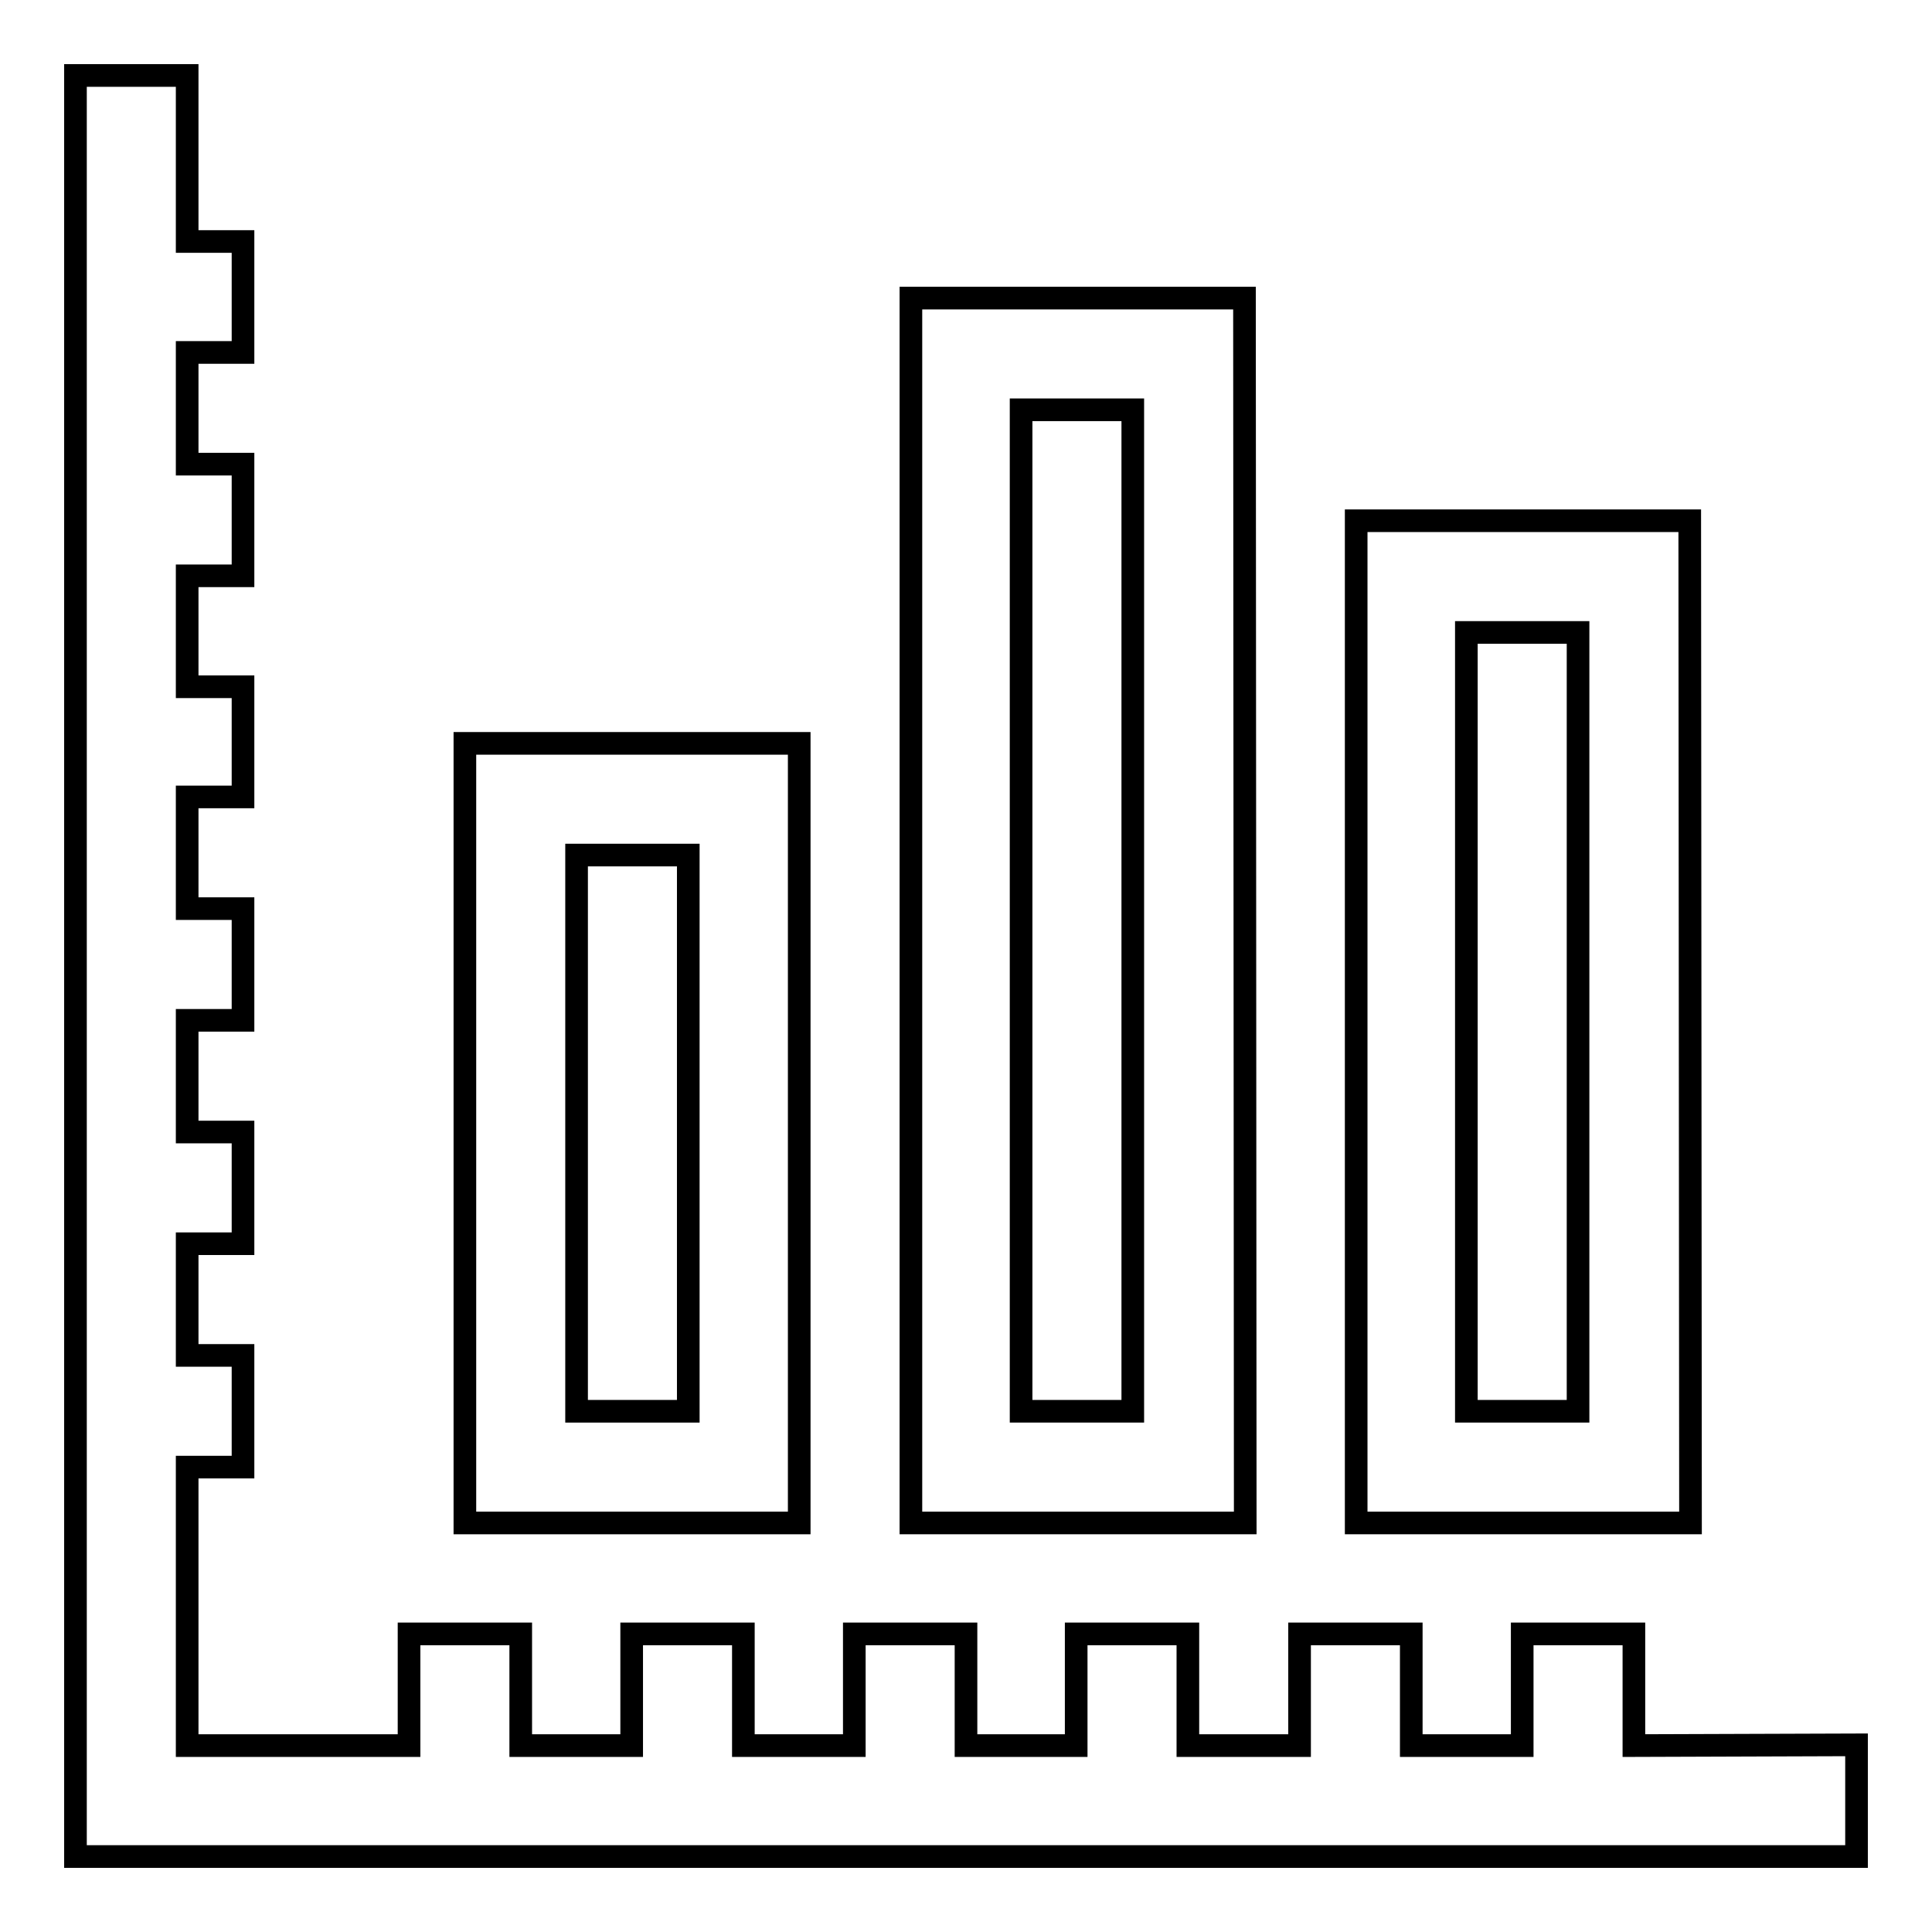
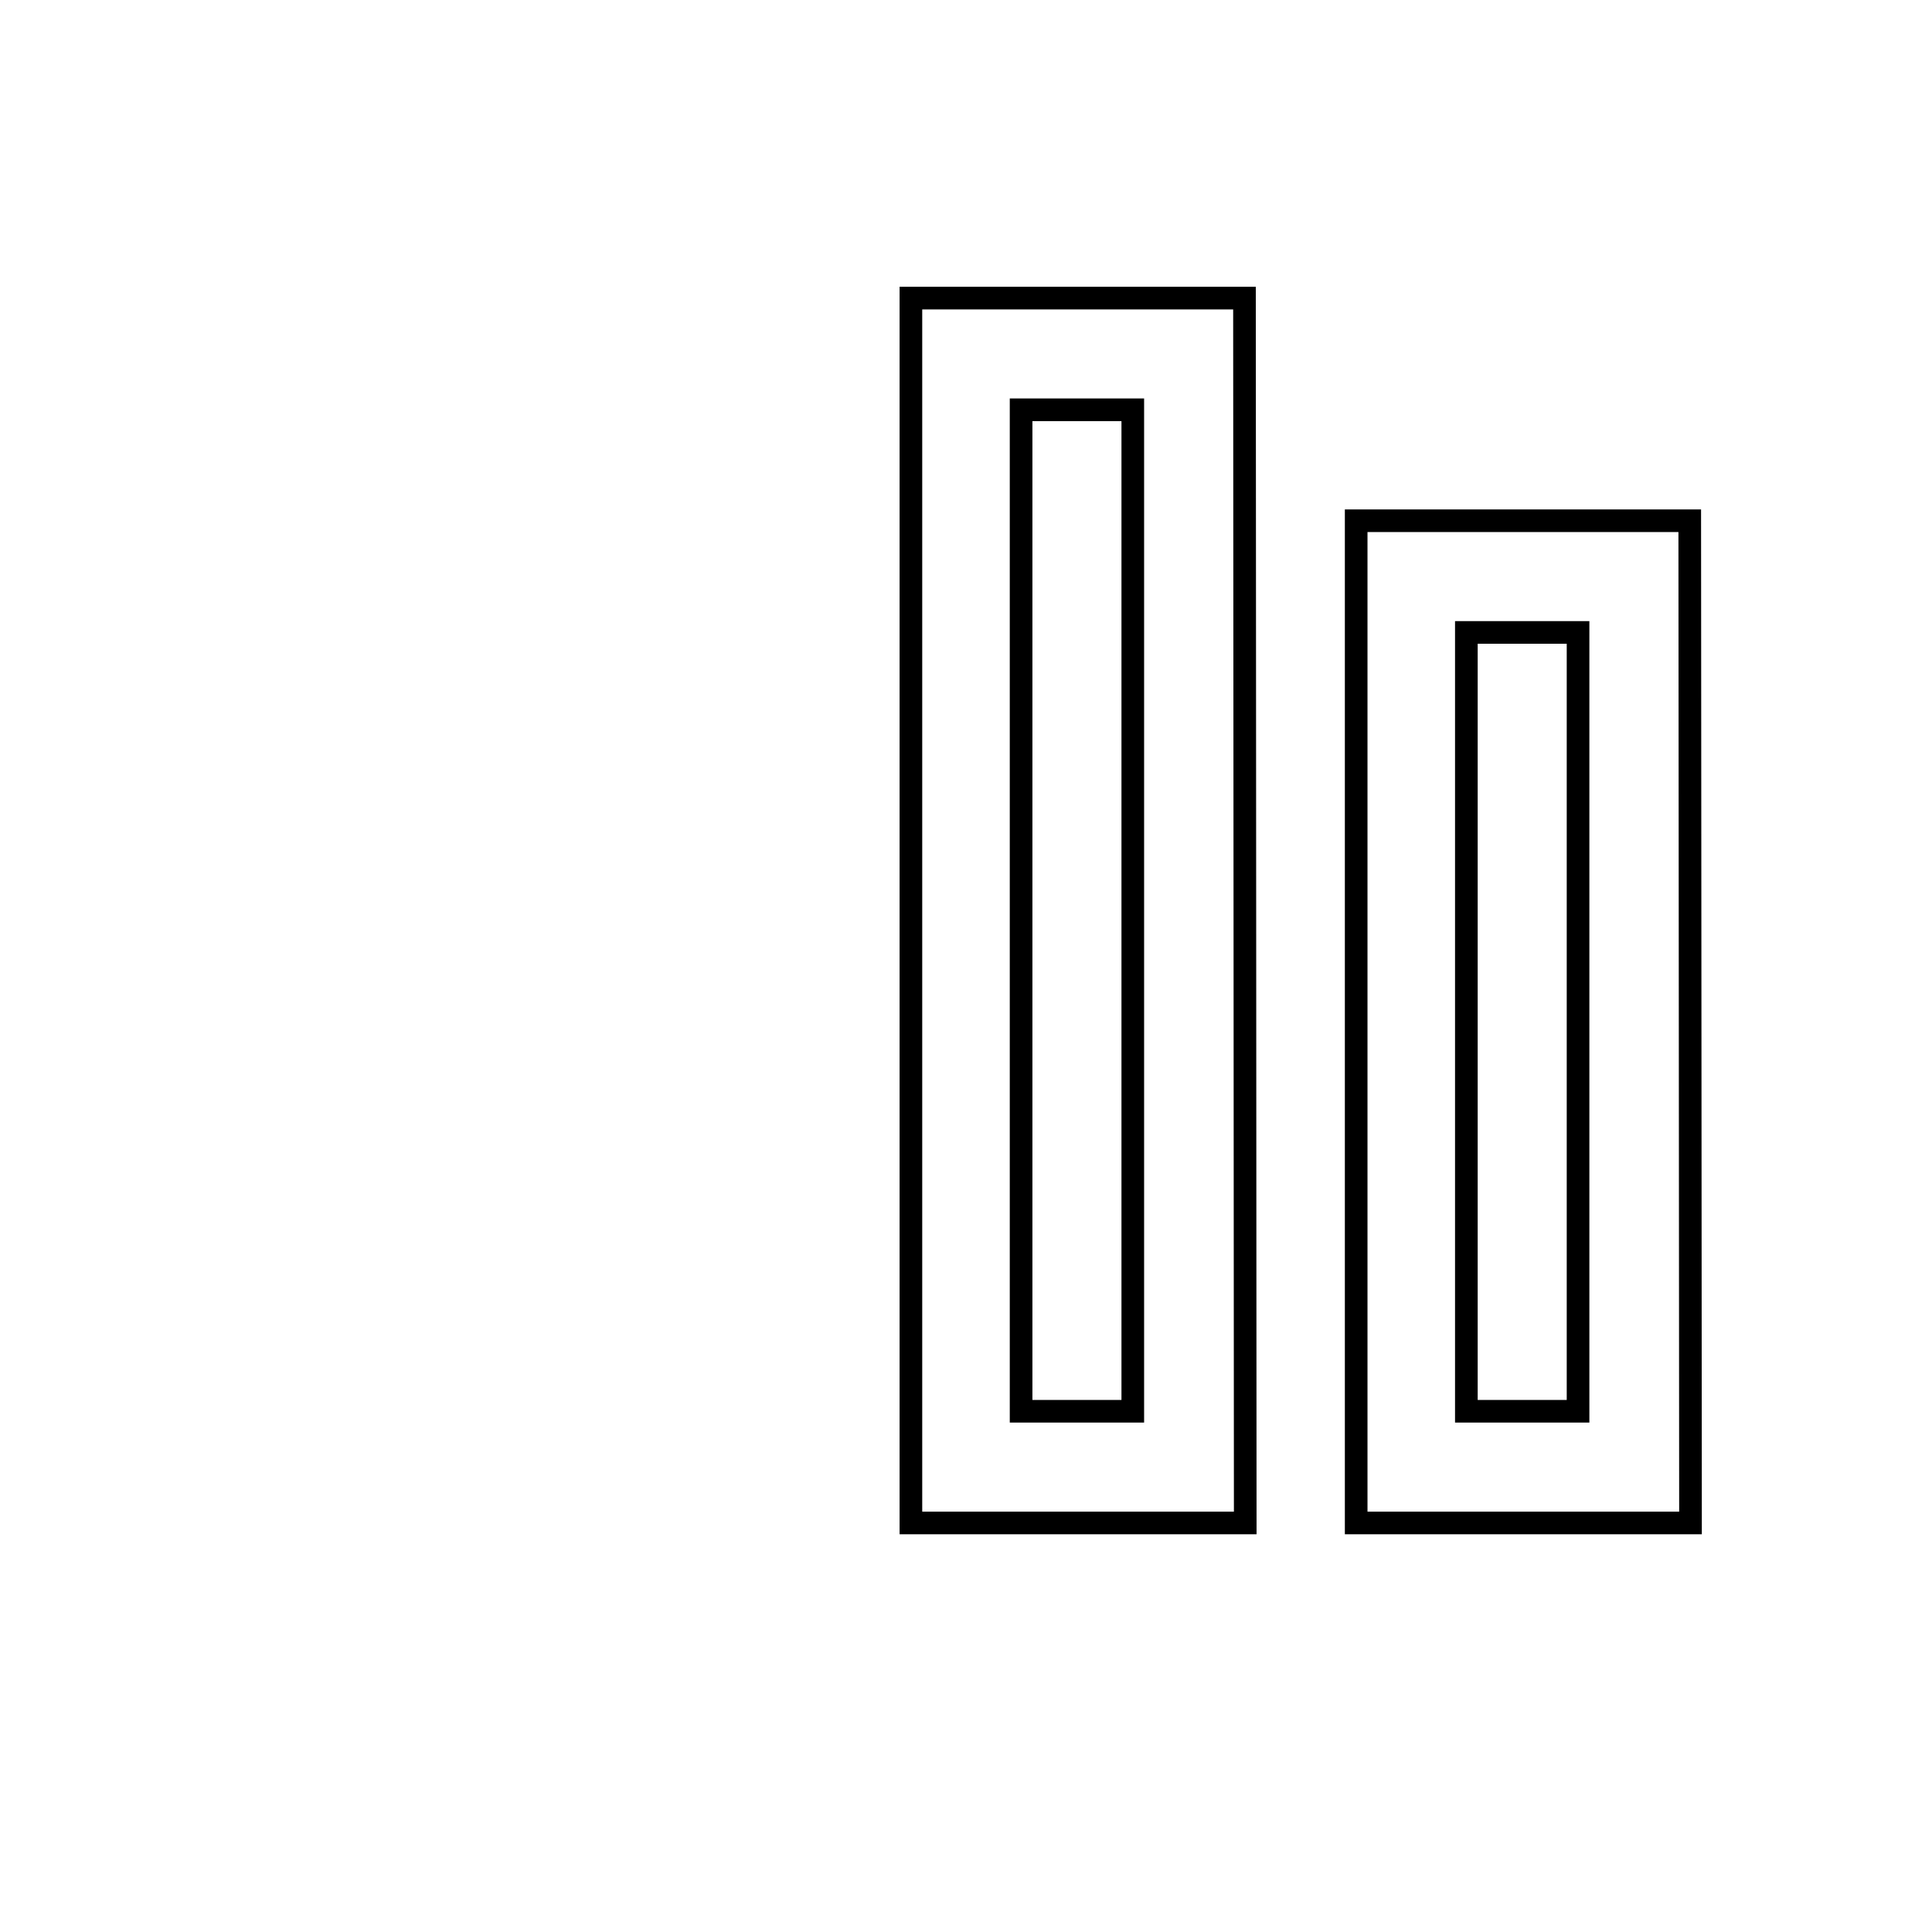
<svg xmlns="http://www.w3.org/2000/svg" version="1.1" x="0px" y="0px" viewBox="0 0 256 256" enable-background="new 0 0 256 256" xml:space="preserve">
  <g>
    <g>
-       <path stroke-width="3" fill-opacity="0" stroke="#000000" d="M105.9,98.5H61.6v103.3h44.3L105.9,98.5L105.9,98.5z M91.1,187H76.4v-73.7h14.8V187z" />
      <path stroke-width="3" fill-opacity="0" stroke="#000000" d="M164.9,39.5h-44.2v162.3h44.3L164.9,39.5L164.9,39.5z M150.1,187h-14.8V54.3h14.8V187z" />
      <path stroke-width="3" fill-opacity="0" stroke="#000000" d="M223.9,69h-44.2v132.8h44.3L223.9,69L223.9,69z M209.1,187h-14.8V83.8h14.8V187z" />
-       <path stroke-width="3" fill-opacity="0" stroke="#000000" d="M216.5,231.3v-14.8h-14.8v14.8H187v-14.8h-14.8v14.8h-14.8v-14.8h-14.8v14.8H128v-14.8h-14.8v14.8H98.5v-14.8H83.7v14.8H69v-14.8H54.2v14.8H24.8v-36.9h7.4v-14.8h-7.4v-14.8h7.4v-14.8h-7.4v-14.8h7.4v-14.8h-7.4v-14.8h7.4V91h-7.4V76.3h7.4V61.5h-7.4V46.7h7.4V32h-7.4V10H10v221.3V246h14.8H246v-14.8L216.5,231.3L216.5,231.3z" />
    </g>
  </g>
</svg>